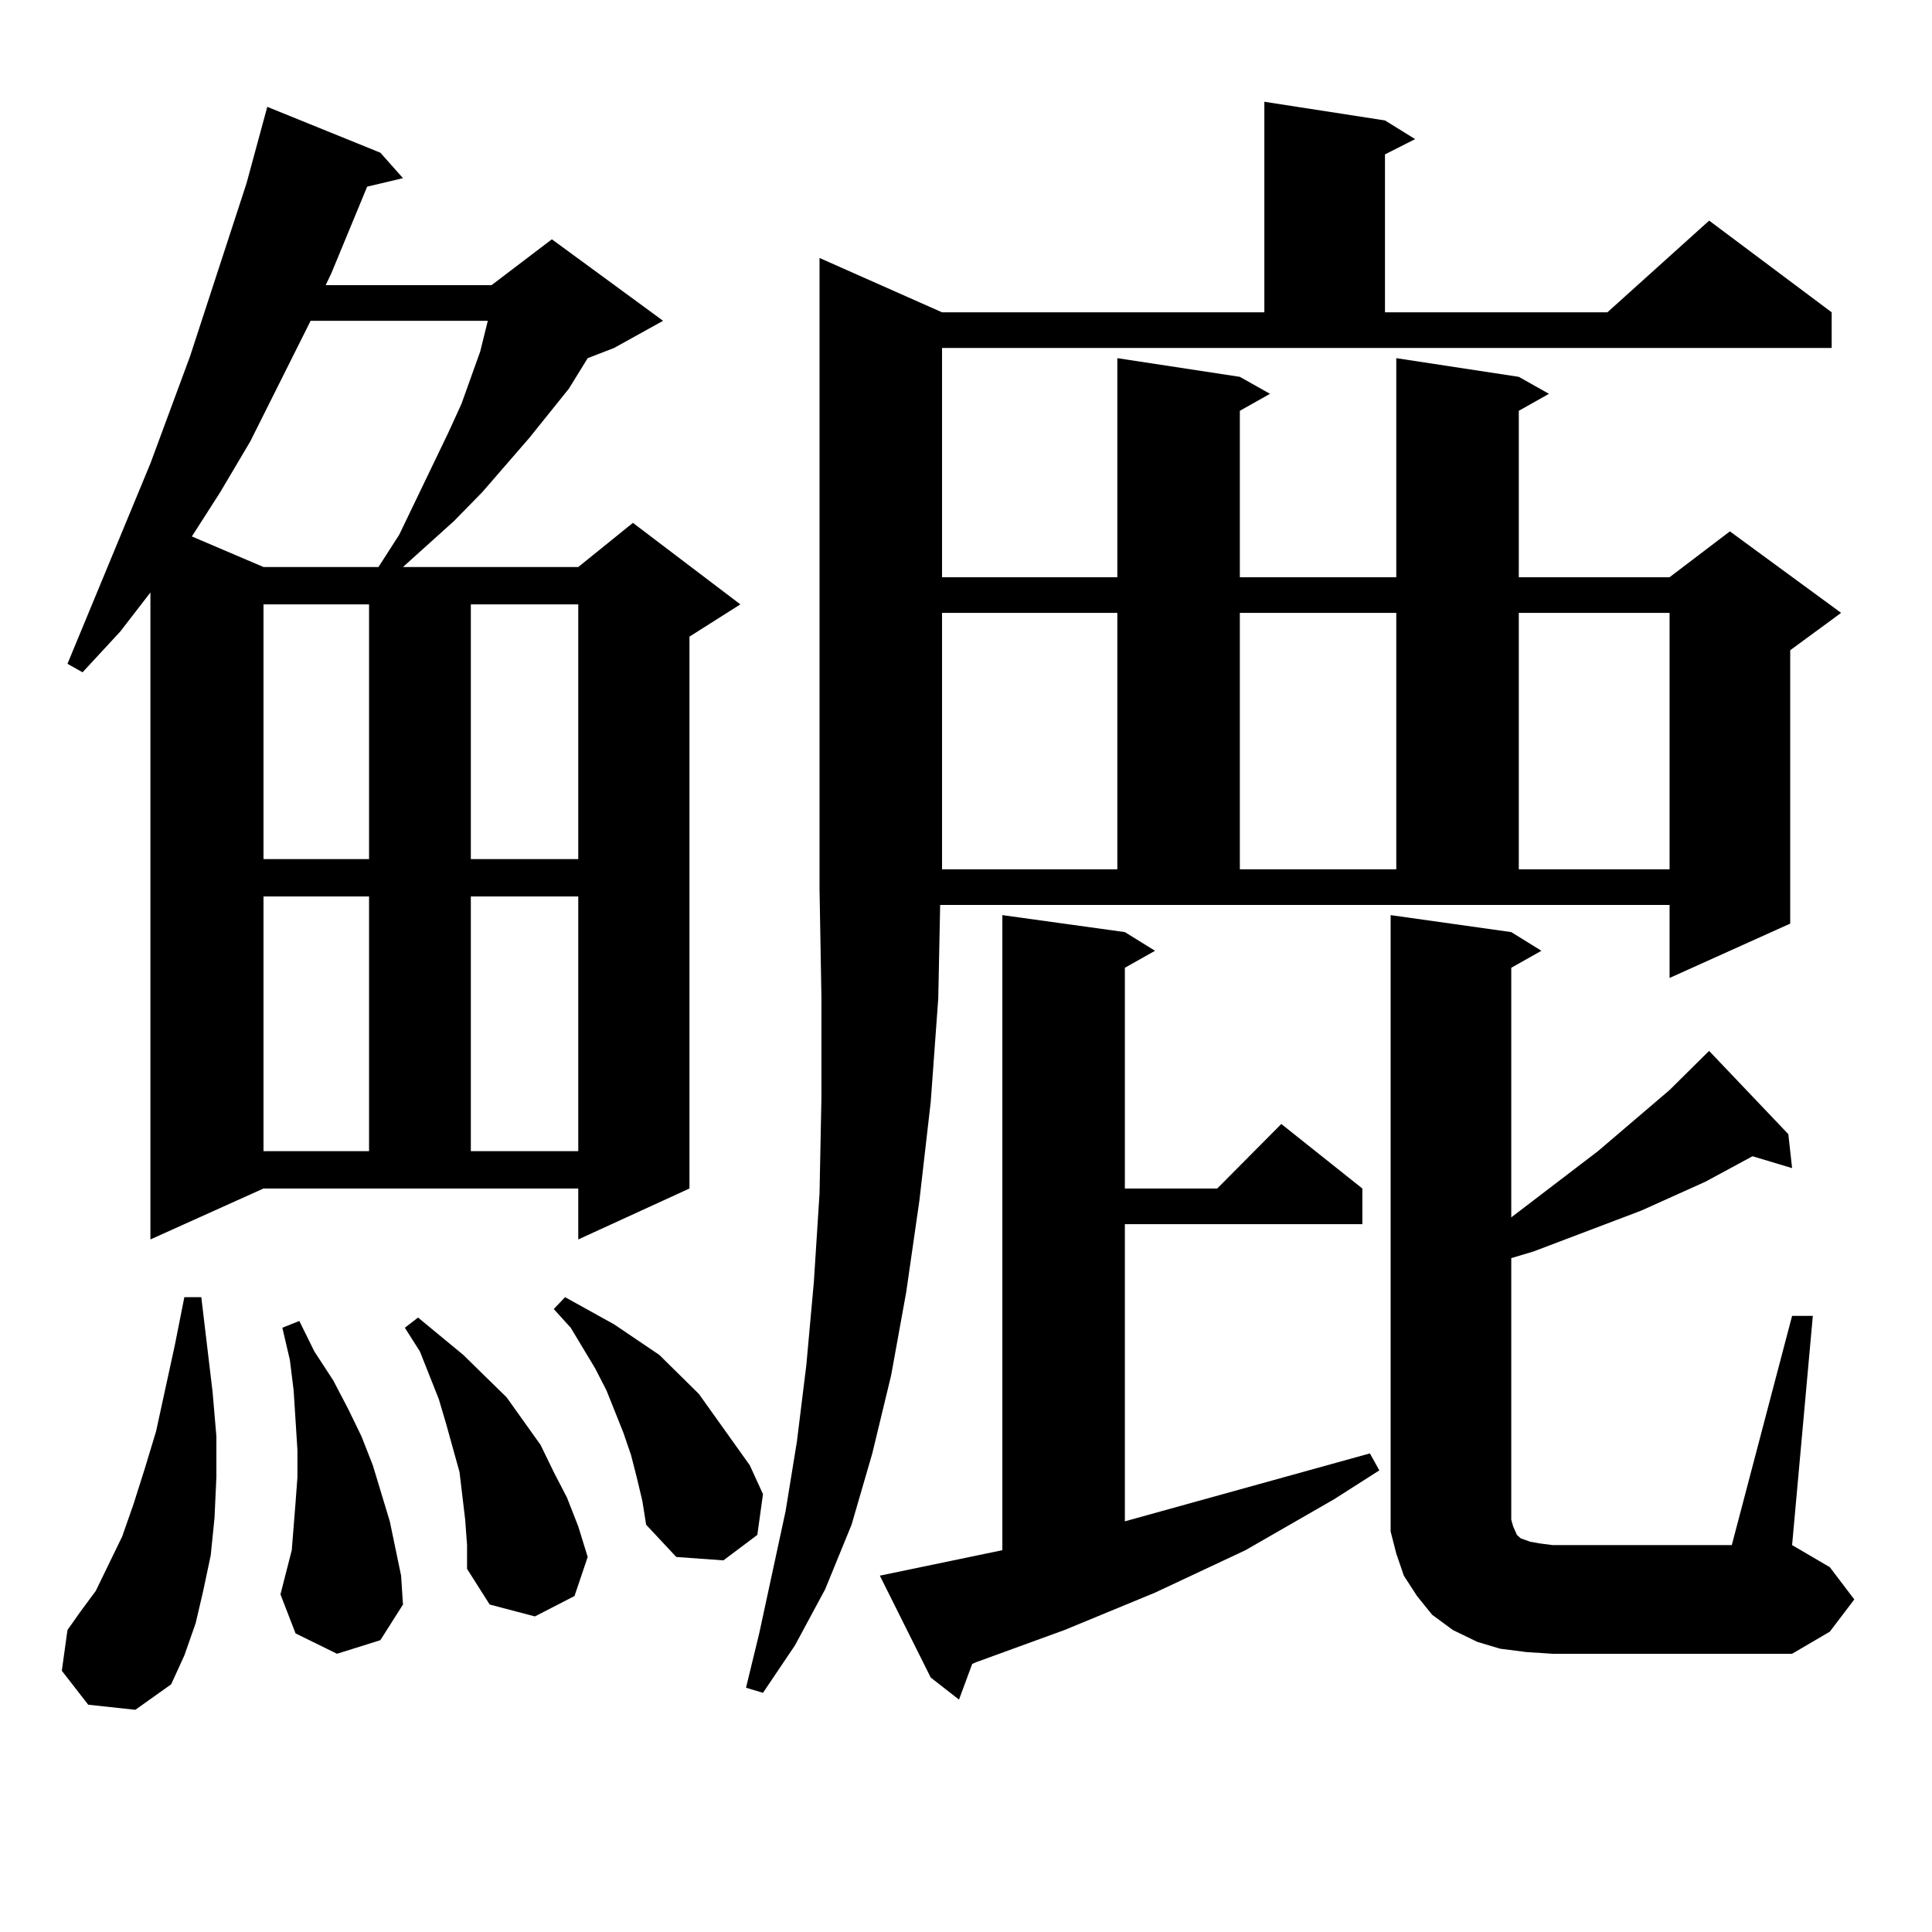
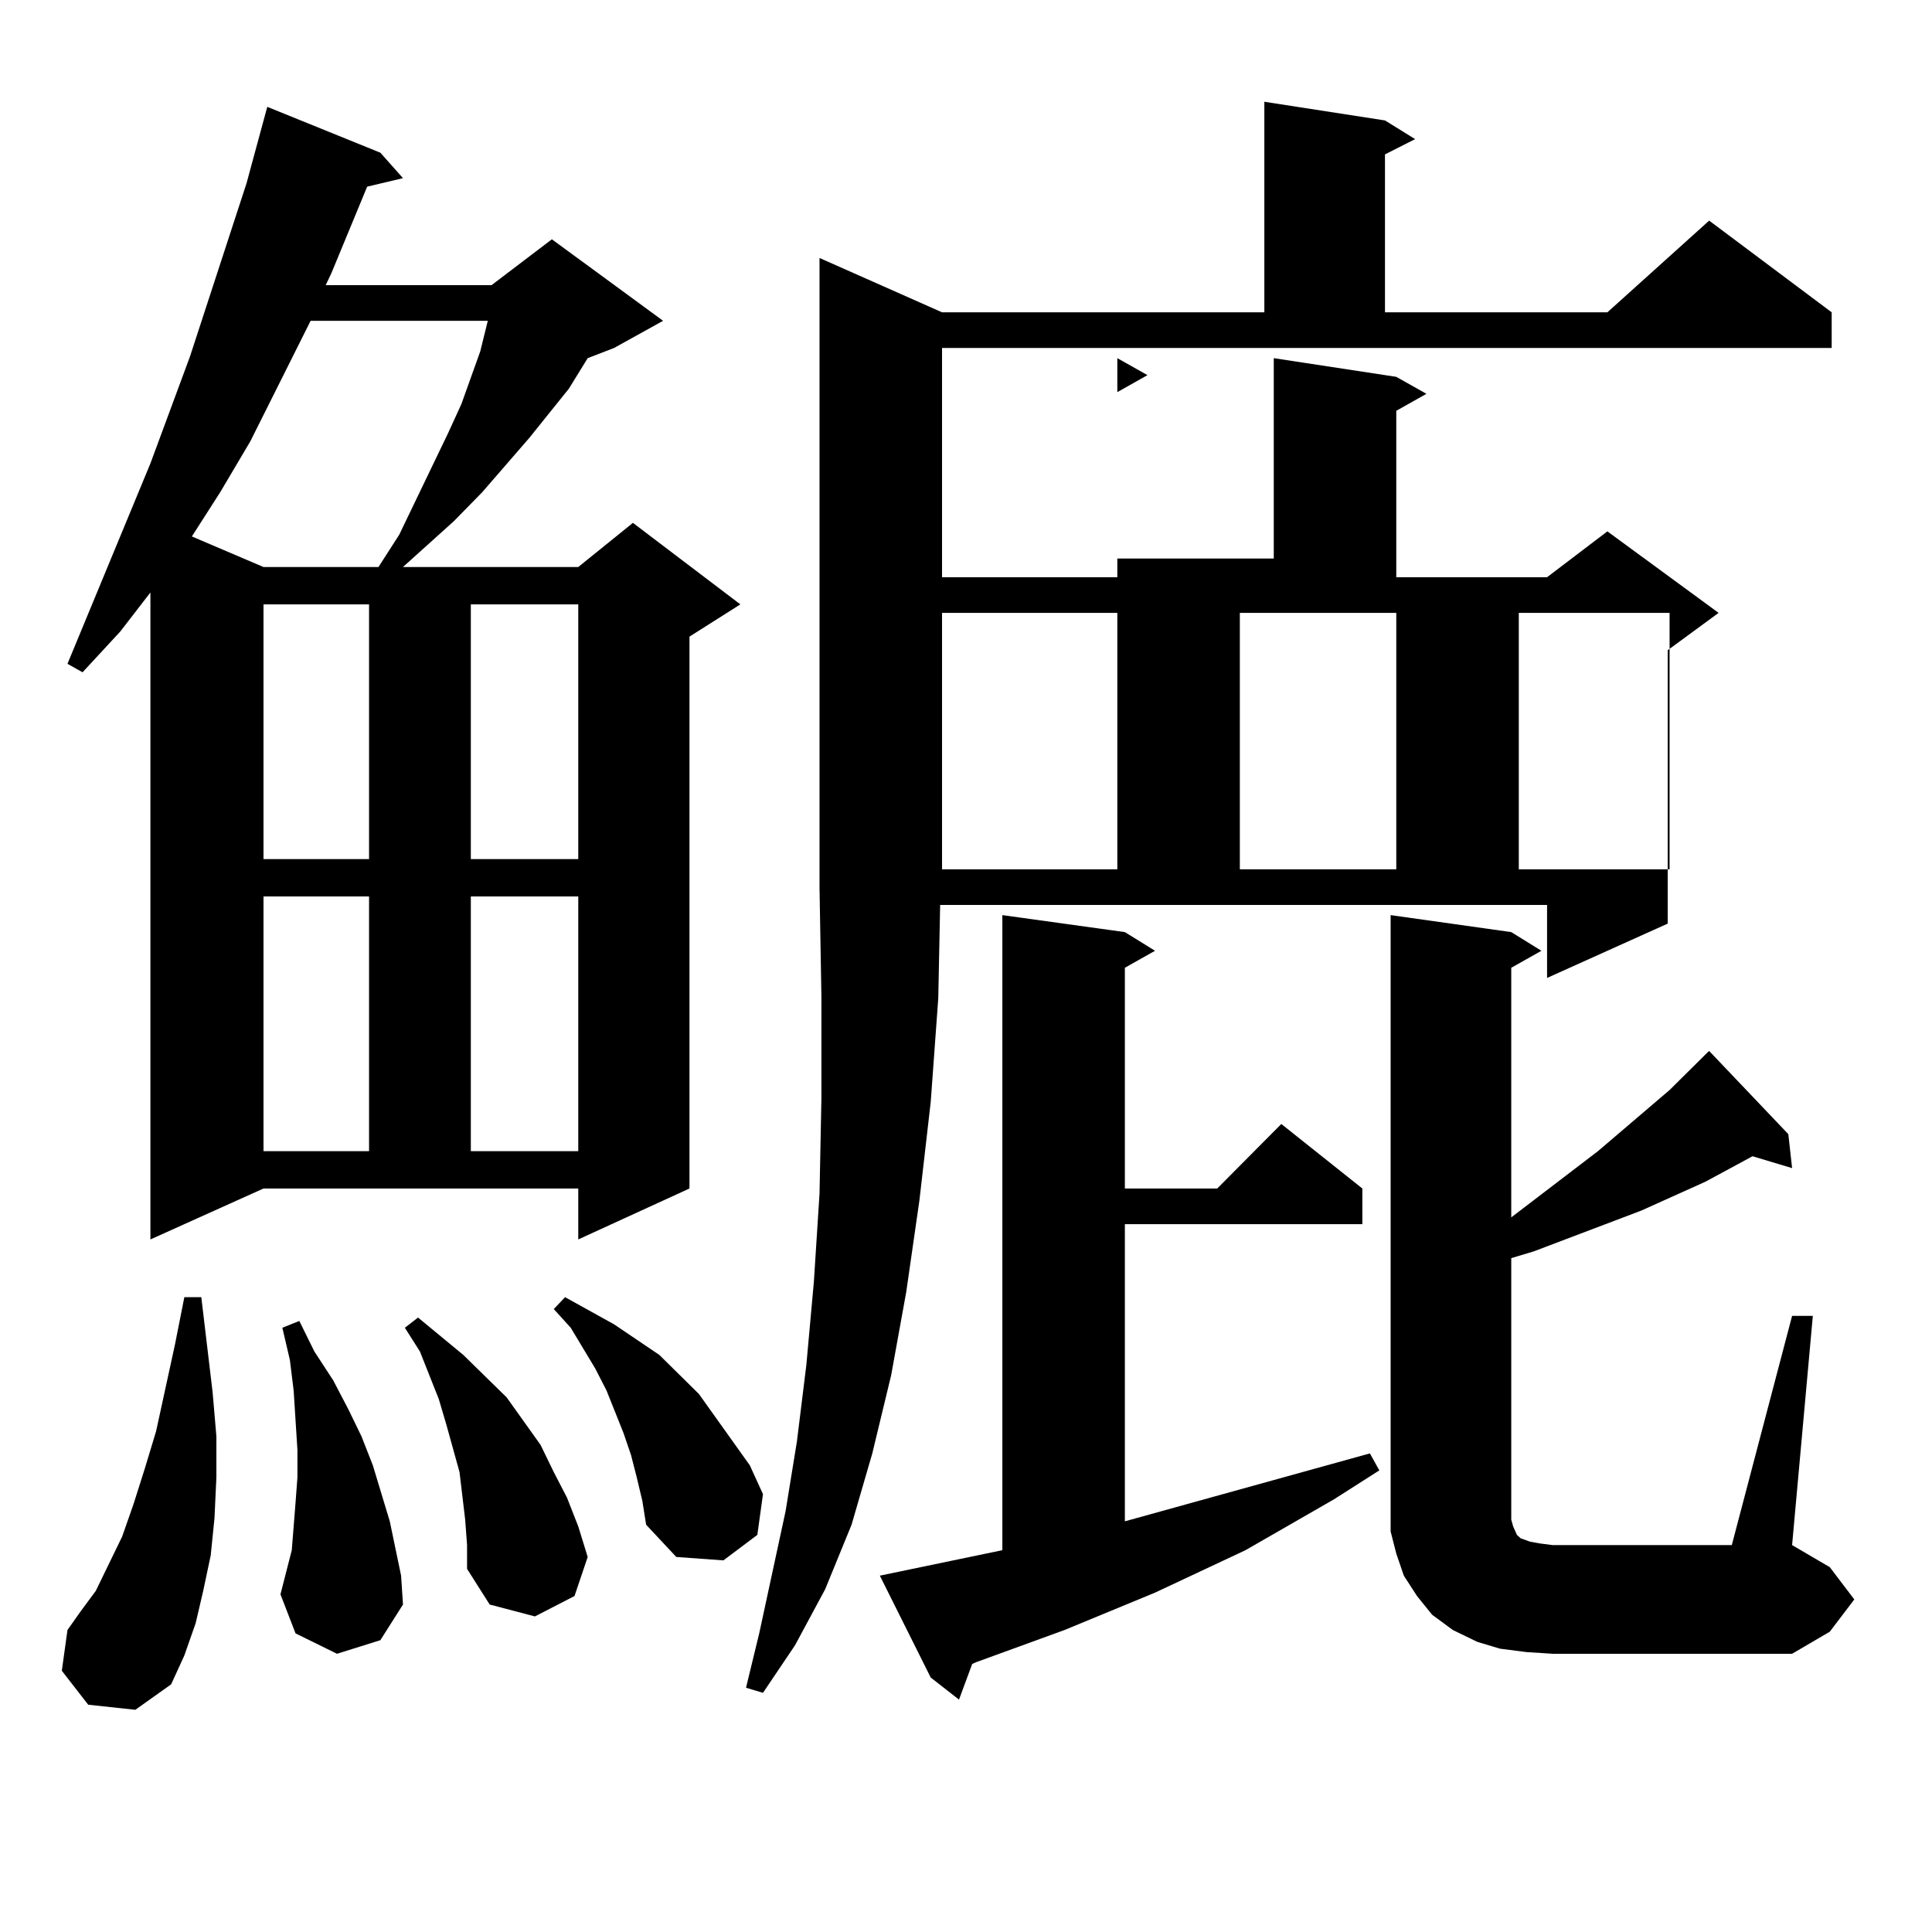
<svg xmlns="http://www.w3.org/2000/svg" version="1.1" id="图层_1" x="0px" y="0px" width="1000px" height="1000px" viewBox="0 0 1000 1000" enable-background="new 0 0 1000 1000" xml:space="preserve">
-   <path d="M45.657,882.355l-13.658-17.578l2.927-21.094l6.829-9.668l7.805-10.547l6.829-14.063l6.829-14.063l5.854-16.699  l5.854-18.457l5.854-19.336l9.756-44.824l4.878-24.609h8.78l2.927,24.609l2.927,24.609l1.951,22.852v21.094l-0.976,21.094  l-1.951,19.336l-3.902,18.457l-3.902,16.699l-5.854,16.699l-6.829,14.941l-18.536,13.184L45.657,882.355z M77.852,641.535V306.672  l-15.609,20.215L42.73,347.98l-7.805-4.395l42.926-103.711l20.487-55.371l29.268-89.648l10.731-39.551l58.535,23.73l11.707,13.184  l-18.536,4.395l-18.536,44.824l-2.927,6.152h85.852l31.219-23.73l57.56,42.188l-25.365,14.063l-13.658,5.273l-9.756,15.82  l-20.487,25.488l-24.39,28.125l-14.634,14.941l-16.585,14.941l-9.756,8.789h90.729l28.292-22.852l55.608,42.188l-26.341,16.699  v285.645l-57.56,26.367v-26.367H136.387L77.852,641.535z M160.776,166.047l-31.219,62.402l-15.609,26.367l-14.634,22.852  l37.072,15.82h59.511l10.731-16.699l25.365-52.734l6.829-14.941l9.756-27.246l3.902-15.82H160.776z M136.387,312.824V444.66h54.633  V312.824H136.387z M136.387,463.996v131.836h54.633V463.996H136.387z M174.435,855.988l-21.463-10.547l-7.805-20.215l2.927-11.426  l2.927-11.426l0.976-12.305l0.976-12.305l0.976-13.184V750.52l-1.951-30.762l-1.951-15.82l-3.902-16.699l8.78-3.516l7.805,15.82  l9.756,14.941l7.805,14.941l6.829,14.063l5.854,14.941l8.78,29.004l2.927,14.063l2.927,14.063l0.976,14.941l-11.707,18.457  L174.435,855.988z M240.774,786.555l-2.927-24.609l-6.829-24.609l-3.902-13.184l-9.756-24.609l-7.805-12.305l6.829-5.273  l23.414,19.336l22.438,21.973l8.78,12.305l8.78,12.305l6.829,14.063l6.829,13.184l5.854,14.941l4.878,15.82l-6.829,20.215  l-20.487,10.547l-23.414-6.152l-11.707-18.457v-12.305L240.774,786.555z M243.701,312.824V444.66h55.608V312.824H243.701z   M243.701,463.996v131.836h55.608V463.996H243.701z M329.553,764.582l-2.927-11.426l-3.902-11.426l-8.78-21.973l-5.854-11.426  l-12.683-21.094l-8.78-9.668l5.854-6.152l12.683,7.031l12.683,7.031l23.414,15.82l20.487,20.215l17.561,24.609l8.78,12.305  l6.829,14.941l-2.927,21.094l-17.561,13.184l-24.39-1.758l-15.609-16.699l-1.951-12.305L329.553,764.582z M487.598,298.762h90.729  V185.383l63.413,9.668l15.609,8.789l-15.609,8.789v86.133h80.974V185.383l63.413,9.668l15.609,8.789l-15.609,8.789v86.133h78.047  l31.219-23.73l57.56,42.188l-26.341,19.336v141.504l-62.438,28.125v-37.793H486.622l-0.976,48.34l-3.902,53.613l-5.854,50.977  l-6.829,47.461l-7.805,43.066l-9.756,40.43l-10.731,36.914l-13.658,33.398l-15.609,29.004l-16.585,24.609l-8.78-2.637l6.829-28.125  l13.658-63.281l5.854-36.035l4.878-39.551l3.902-43.066l2.927-45.703l0.976-49.219v-52.734l-0.976-56.25V133.527l63.413,28.125  h166.825V52.668l62.438,9.668l15.609,9.668l-15.609,7.91v81.738h115.119l52.682-47.461l63.413,47.461v18.457H487.598V298.762z   M518.816,802.375V473.664l63.413,8.789l15.609,9.668l-15.609,8.789v114.258h47.804l33.17-33.398l41.95,33.398v18.457H582.229  v153.809l126.826-35.156l4.878,8.789l-23.414,14.941l-45.853,26.367l-46.828,21.973l-46.828,19.336l-45.853,16.699l-1.951,0.879  l-6.829,18.457l-14.634-11.426l-26.341-52.734L518.816,802.375z M487.598,317.219v132.715h90.729V317.219H487.598z M641.74,317.219  v132.715h80.974V317.219H641.74z M927.587,681.086h10.731l-10.731,118.652l19.512,11.426l12.683,16.699l-12.683,16.699  l-19.512,11.426H803.688l-13.658-0.879l-13.658-1.758l-11.707-3.516l-12.683-6.152l-10.731-7.91l-7.805-9.668l-6.829-10.547  l-3.902-11.426l-2.927-11.426v-12.305V473.664l62.438,8.789l15.609,9.668l-15.609,8.789v129.199l44.877-34.277l37.072-31.641  l19.512-19.336l0.976-0.879l40.975,43.066l1.951,17.578l-20.487-6.152l-24.39,13.184l-33.17,14.941l-55.608,21.094l-11.707,3.516  v135.352l0.976,3.516l1.951,4.395l1.951,1.758l4.878,1.758l4.878,0.879l6.829,0.879h92.681L927.587,681.086z M786.127,317.219  v132.715h78.047V317.219H786.127z" />
+   <path d="M45.657,882.355l-13.658-17.578l2.927-21.094l6.829-9.668l7.805-10.547l6.829-14.063l6.829-14.063l5.854-16.699  l5.854-18.457l5.854-19.336l9.756-44.824l4.878-24.609h8.78l2.927,24.609l2.927,24.609l1.951,22.852v21.094l-0.976,21.094  l-1.951,19.336l-3.902,18.457l-3.902,16.699l-5.854,16.699l-6.829,14.941l-18.536,13.184L45.657,882.355z M77.852,641.535V306.672  l-15.609,20.215L42.73,347.98l-7.805-4.395l42.926-103.711l20.487-55.371l29.268-89.648l10.731-39.551l58.535,23.73l11.707,13.184  l-18.536,4.395l-18.536,44.824l-2.927,6.152h85.852l31.219-23.73l57.56,42.188l-25.365,14.063l-13.658,5.273l-9.756,15.82  l-20.487,25.488l-24.39,28.125l-14.634,14.941l-16.585,14.941l-9.756,8.789h90.729l28.292-22.852l55.608,42.188l-26.341,16.699  v285.645l-57.56,26.367v-26.367H136.387L77.852,641.535z M160.776,166.047l-31.219,62.402l-15.609,26.367l-14.634,22.852  l37.072,15.82h59.511l10.731-16.699l25.365-52.734l6.829-14.941l9.756-27.246l3.902-15.82H160.776z M136.387,312.824V444.66h54.633  V312.824H136.387z M136.387,463.996v131.836h54.633V463.996H136.387z M174.435,855.988l-21.463-10.547l-7.805-20.215l2.927-11.426  l2.927-11.426l0.976-12.305l0.976-12.305l0.976-13.184V750.52l-1.951-30.762l-1.951-15.82l-3.902-16.699l8.78-3.516l7.805,15.82  l9.756,14.941l7.805,14.941l6.829,14.063l5.854,14.941l8.78,29.004l2.927,14.063l2.927,14.063l0.976,14.941l-11.707,18.457  L174.435,855.988z M240.774,786.555l-2.927-24.609l-6.829-24.609l-3.902-13.184l-9.756-24.609l-7.805-12.305l6.829-5.273  l23.414,19.336l22.438,21.973l8.78,12.305l8.78,12.305l6.829,14.063l6.829,13.184l5.854,14.941l4.878,15.82l-6.829,20.215  l-20.487,10.547l-23.414-6.152l-11.707-18.457v-12.305L240.774,786.555z M243.701,312.824V444.66h55.608V312.824H243.701z   M243.701,463.996v131.836h55.608V463.996H243.701z M329.553,764.582l-2.927-11.426l-3.902-11.426l-8.78-21.973l-5.854-11.426  l-12.683-21.094l-8.78-9.668l5.854-6.152l12.683,7.031l12.683,7.031l23.414,15.82l20.487,20.215l17.561,24.609l8.78,12.305  l6.829,14.941l-2.927,21.094l-17.561,13.184l-24.39-1.758l-15.609-16.699l-1.951-12.305L329.553,764.582z M487.598,298.762h90.729  V185.383l15.609,8.789l-15.609,8.789v86.133h80.974V185.383l63.413,9.668l15.609,8.789l-15.609,8.789v86.133h78.047  l31.219-23.73l57.56,42.188l-26.341,19.336v141.504l-62.438,28.125v-37.793H486.622l-0.976,48.34l-3.902,53.613l-5.854,50.977  l-6.829,47.461l-7.805,43.066l-9.756,40.43l-10.731,36.914l-13.658,33.398l-15.609,29.004l-16.585,24.609l-8.78-2.637l6.829-28.125  l13.658-63.281l5.854-36.035l4.878-39.551l3.902-43.066l2.927-45.703l0.976-49.219v-52.734l-0.976-56.25V133.527l63.413,28.125  h166.825V52.668l62.438,9.668l15.609,9.668l-15.609,7.91v81.738h115.119l52.682-47.461l63.413,47.461v18.457H487.598V298.762z   M518.816,802.375V473.664l63.413,8.789l15.609,9.668l-15.609,8.789v114.258h47.804l33.17-33.398l41.95,33.398v18.457H582.229  v153.809l126.826-35.156l4.878,8.789l-23.414,14.941l-45.853,26.367l-46.828,21.973l-46.828,19.336l-45.853,16.699l-1.951,0.879  l-6.829,18.457l-14.634-11.426l-26.341-52.734L518.816,802.375z M487.598,317.219v132.715h90.729V317.219H487.598z M641.74,317.219  v132.715h80.974V317.219H641.74z M927.587,681.086h10.731l-10.731,118.652l19.512,11.426l12.683,16.699l-12.683,16.699  l-19.512,11.426H803.688l-13.658-0.879l-13.658-1.758l-11.707-3.516l-12.683-6.152l-10.731-7.91l-7.805-9.668l-6.829-10.547  l-3.902-11.426l-2.927-11.426v-12.305V473.664l62.438,8.789l15.609,9.668l-15.609,8.789v129.199l44.877-34.277l37.072-31.641  l19.512-19.336l0.976-0.879l40.975,43.066l1.951,17.578l-20.487-6.152l-24.39,13.184l-33.17,14.941l-55.608,21.094l-11.707,3.516  v135.352l0.976,3.516l1.951,4.395l1.951,1.758l4.878,1.758l4.878,0.879l6.829,0.879h92.681L927.587,681.086z M786.127,317.219  v132.715h78.047V317.219H786.127z" />
</svg>